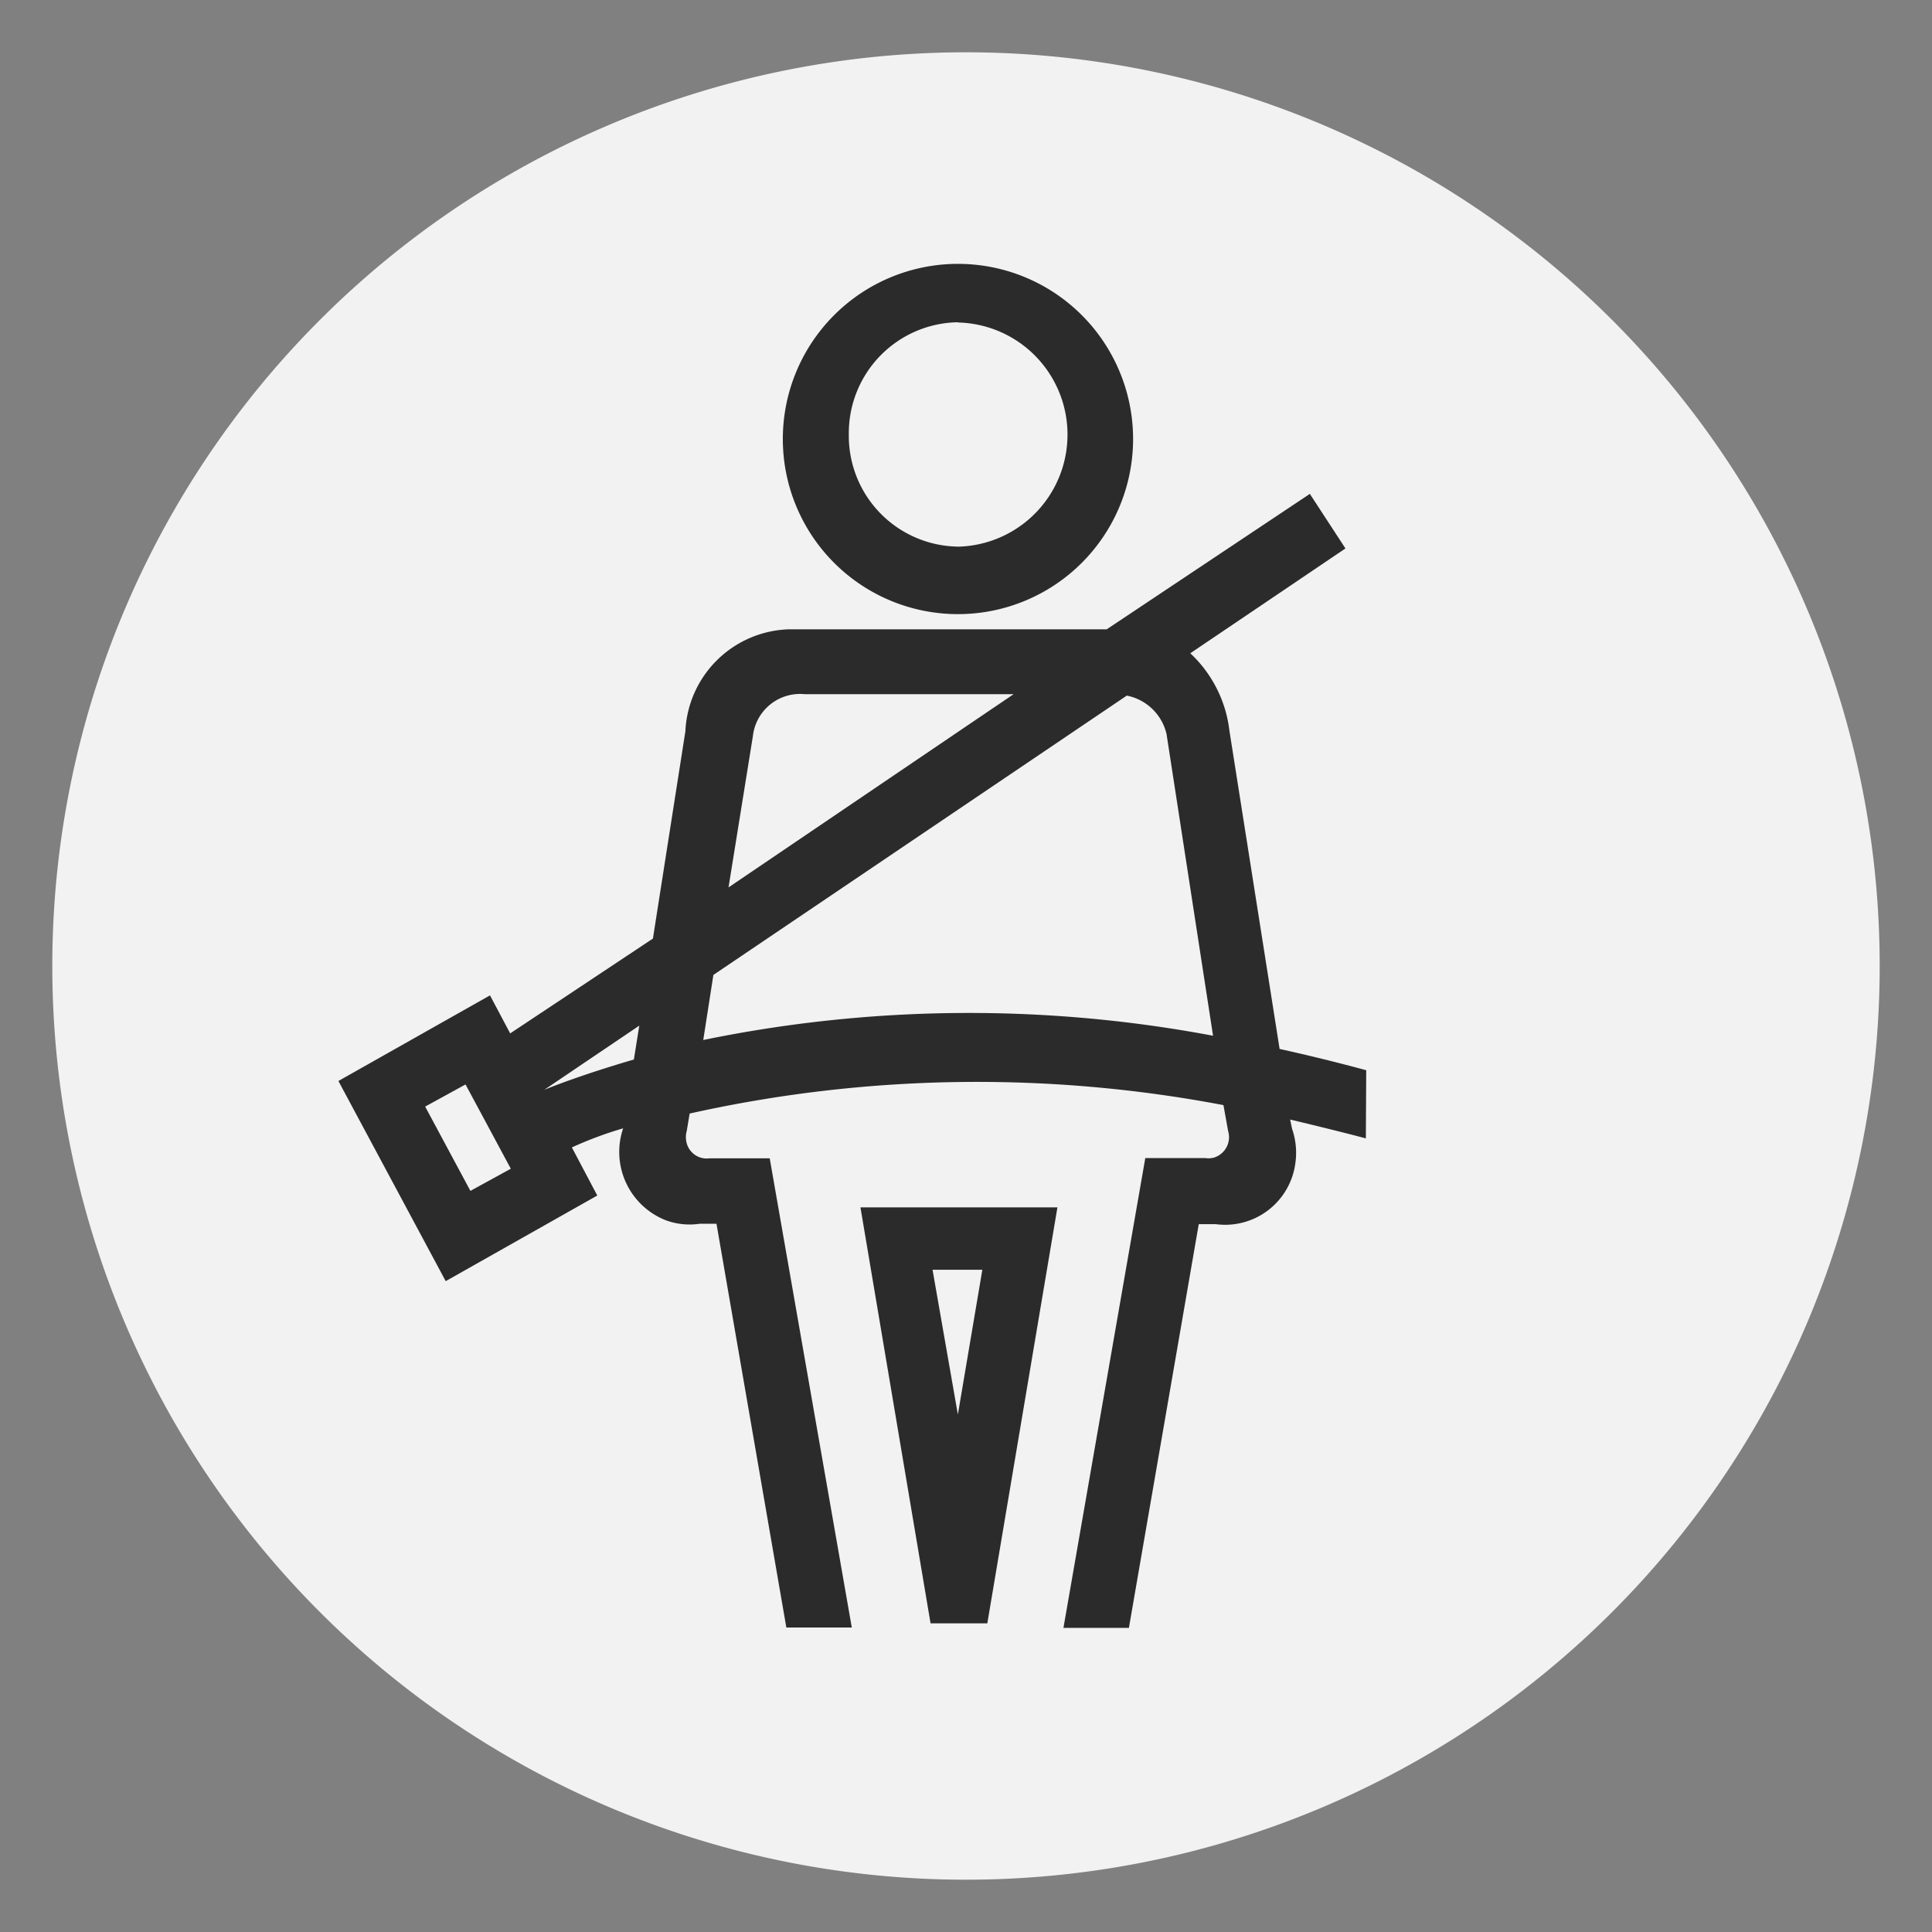
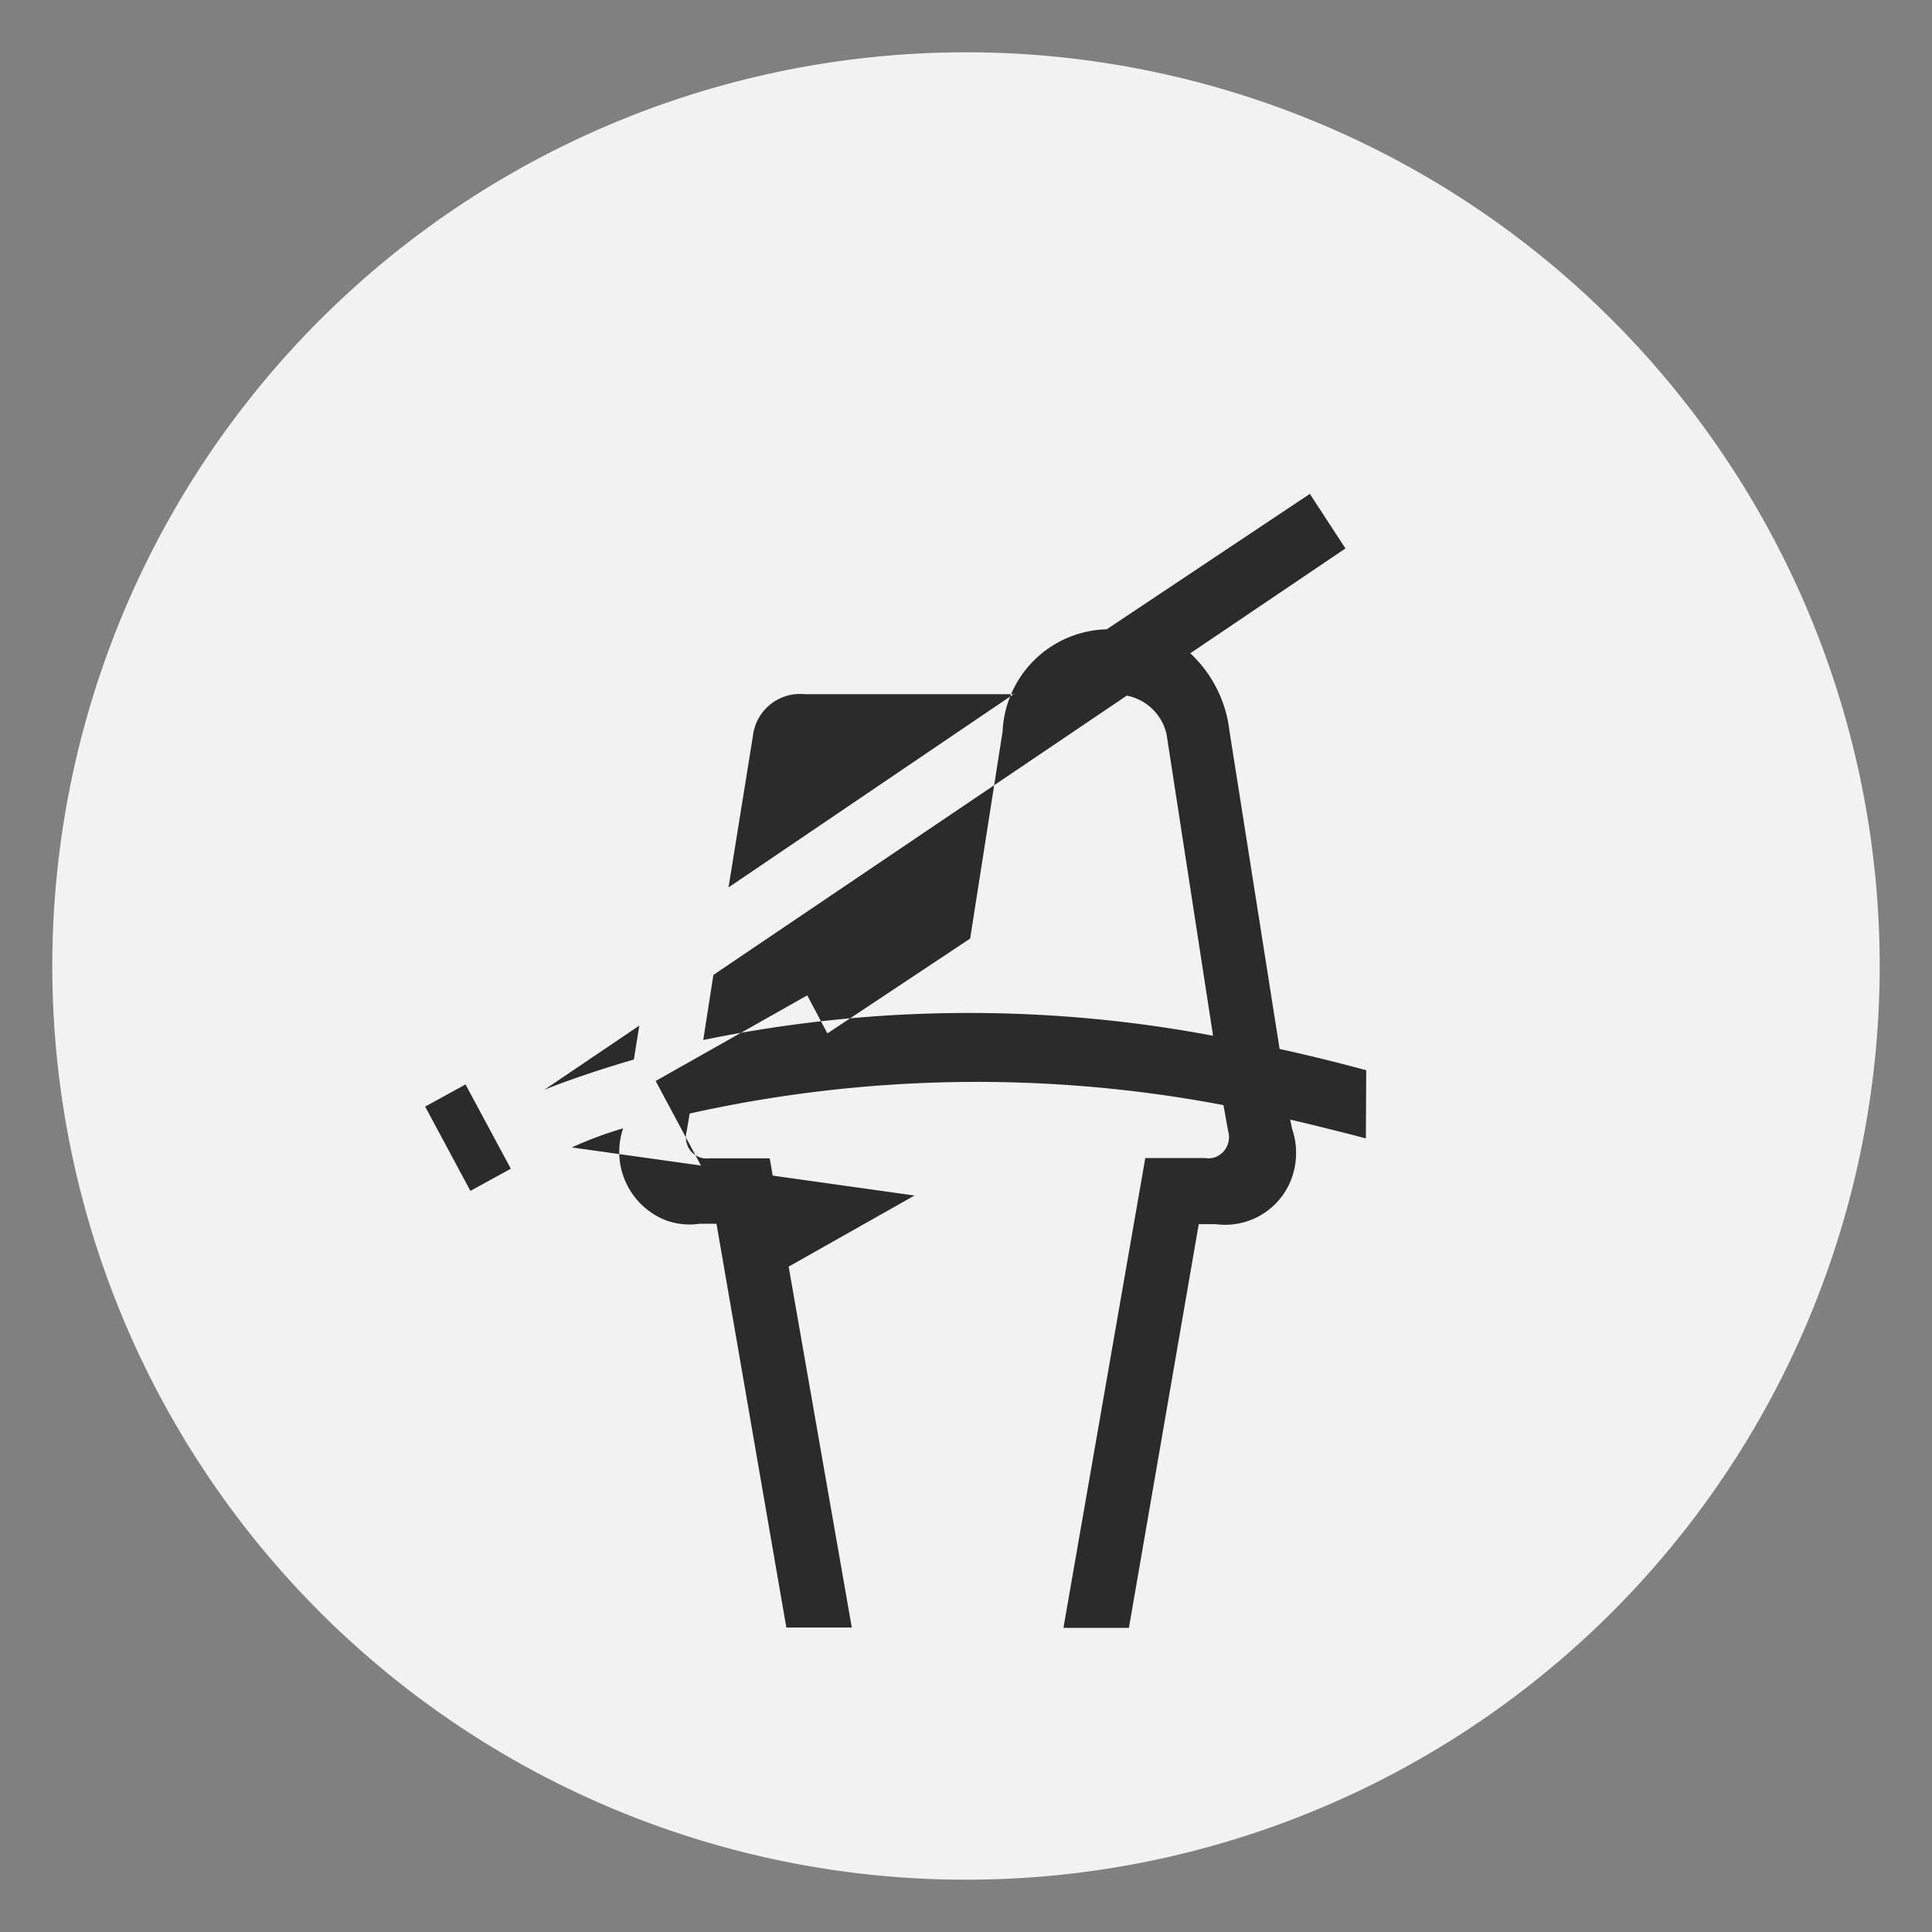
<svg xmlns="http://www.w3.org/2000/svg" viewBox="0 0 250 250">
  <rect x="0" y="0" width="250" height="250" fill="#808080" stroke="none" />
  <defs>
    <style>.cls-2{fill:#2b2b2b}</style>
  </defs>
  <g id="FOND_GRIS" data-name="FOND GRIS">
    <g id="Groupe_11398" data-name="Groupe 11398">
      <g id="Groupe_11371" data-name="Groupe 11371">
        <path id="Tracé_8630" d="M125 6.768A118.232 118.232 0 1 1 6.768 125 118.233 118.233 0 0 1 125 6.768Z" data-name="Tracé 8630" style="fill:#f2f2f2" />
      </g>
    </g>
  </g>
  <g id="nombre_de_place" data-name="nombre de place">
-     <path d="M176.789 138.487a244.715 244.715 0 0 0-11.209-2.754l-6.491-41.162a16.287 16.287 0 0 0-5.066-10.037L174.1 70.967l-4.607-7.061-26.283 17.525h-41.05a13.837 13.837 0 0 0-13.472 13.2l-4.2 26.818-18.471 12.273-2.612-4.922-19.615 11.08 13.884 25.9 19.615-11.08L74 148.477a48.231 48.231 0 0 1 6.634-2.47 9.5 9.5 0 0 0 5.588 11.921 8.967 8.967 0 0 0 4.306.428h2.185l9.039 52.243h8.47L99.6 149.886h-7.794a2.676 2.676 0 0 1-3.014-2.286c0-.025-.007-.049-.009-.073a2.79 2.79 0 0 1 .079-1.171l.38-2.264A170.841 170.841 0 0 1 158.314 143l.6 3.341a2.769 2.769 0 0 1-1.773 3.435 2.654 2.654 0 0 1-1.155.079H148.2l-10.591 60.792h8.47l9.04-52.243h2.181a9.165 9.165 0 0 0 10.314-7.853l.009-.063a9.506 9.506 0 0 0-.428-4.417l-.253-1.2c2.5.586 7.156 1.726 9.8 2.438ZM60.872 154.1l-5.857-10.908 5.224-2.865 5.861 10.905Zm21.151-17c-6.491 1.9-10.322 3.4-11.6 3.926l12.3-8.311Zm15.4-41.842a6.142 6.142 0 0 1 6.728-5.43h27.008l-36.887 25ZM91 134.577l1.312-8.422 53.494-36.143A6.586 6.586 0 0 1 150.952 95l6.016 39.024a170.637 170.637 0 0 0-65.968.553Z" class="cls-2" />
-     <path d="M120.414 210.06h7.345l9.072-53.826h-25.489Zm6.7-45.752-3.166 18.729-3.277-18.729ZM123.928 79.468h.063a22.662 22.662 0 1 0-.063 0Zm-14.09-23.24A14.343 14.343 0 0 1 123.912 41.7l.079.032a14.507 14.507 0 0 1 .161 29h-.161a14.327 14.327 0 0 1-14.153-14.5Z" class="cls-2" />
+     <path d="M176.789 138.487a244.715 244.715 0 0 0-11.209-2.754l-6.491-41.162a16.287 16.287 0 0 0-5.066-10.037L174.1 70.967l-4.607-7.061-26.283 17.525a13.837 13.837 0 0 0-13.472 13.2l-4.2 26.818-18.471 12.273-2.612-4.922-19.615 11.08 13.884 25.9 19.615-11.08L74 148.477a48.231 48.231 0 0 1 6.634-2.47 9.5 9.5 0 0 0 5.588 11.921 8.967 8.967 0 0 0 4.306.428h2.185l9.039 52.243h8.47L99.6 149.886h-7.794a2.676 2.676 0 0 1-3.014-2.286c0-.025-.007-.049-.009-.073a2.79 2.79 0 0 1 .079-1.171l.38-2.264A170.841 170.841 0 0 1 158.314 143l.6 3.341a2.769 2.769 0 0 1-1.773 3.435 2.654 2.654 0 0 1-1.155.079H148.2l-10.591 60.792h8.47l9.04-52.243h2.181a9.165 9.165 0 0 0 10.314-7.853l.009-.063a9.506 9.506 0 0 0-.428-4.417l-.253-1.2c2.5.586 7.156 1.726 9.8 2.438ZM60.872 154.1l-5.857-10.908 5.224-2.865 5.861 10.905Zm21.151-17c-6.491 1.9-10.322 3.4-11.6 3.926l12.3-8.311Zm15.4-41.842a6.142 6.142 0 0 1 6.728-5.43h27.008l-36.887 25ZM91 134.577l1.312-8.422 53.494-36.143A6.586 6.586 0 0 1 150.952 95l6.016 39.024a170.637 170.637 0 0 0-65.968.553Z" class="cls-2" />
  </g>
</svg>